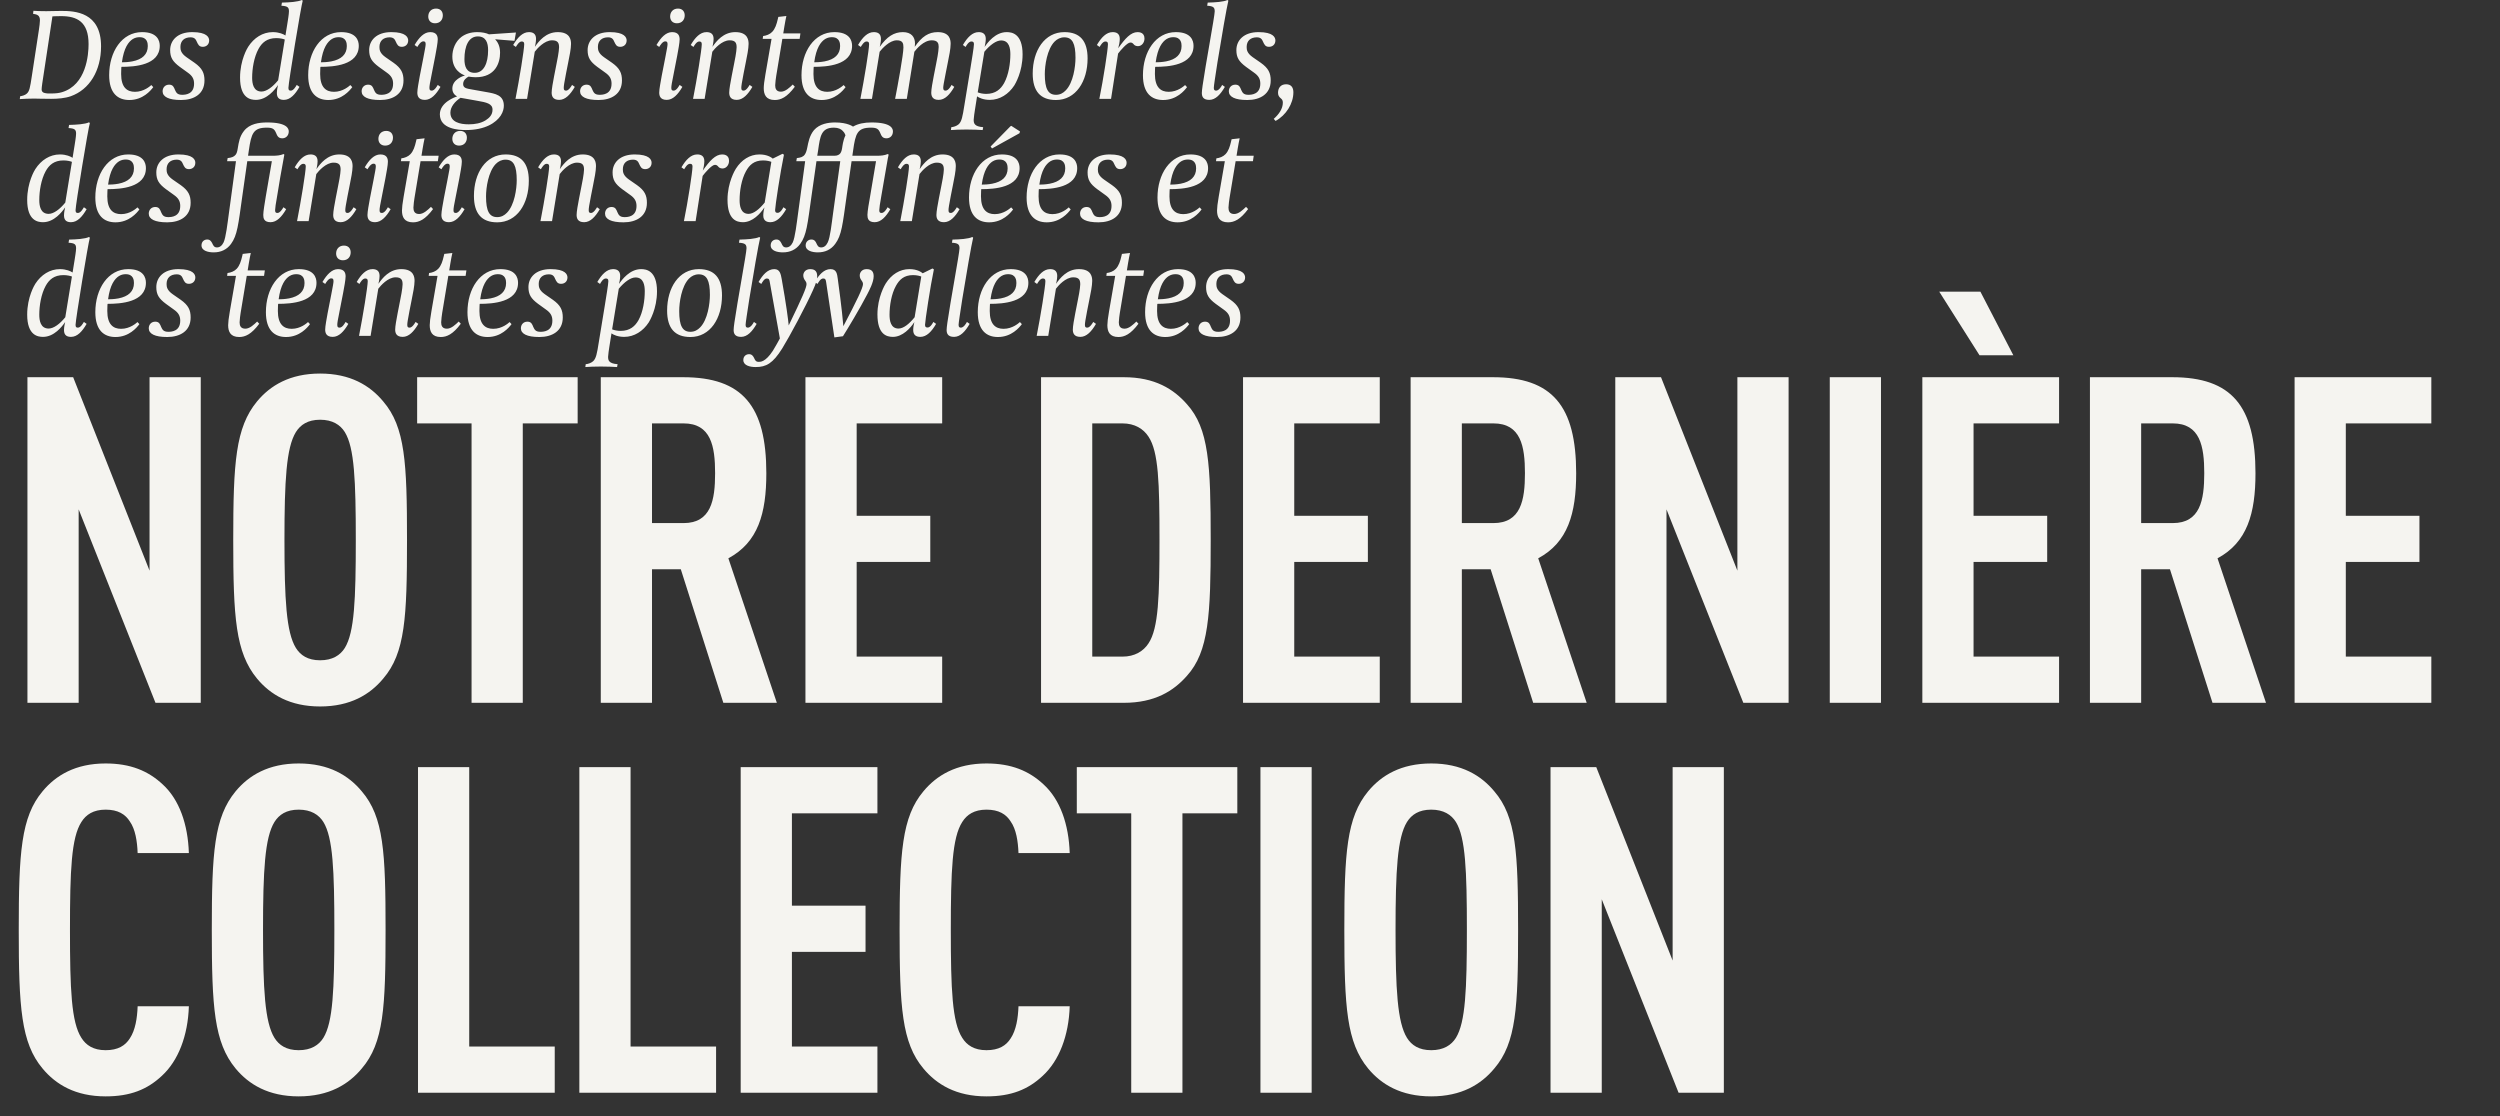
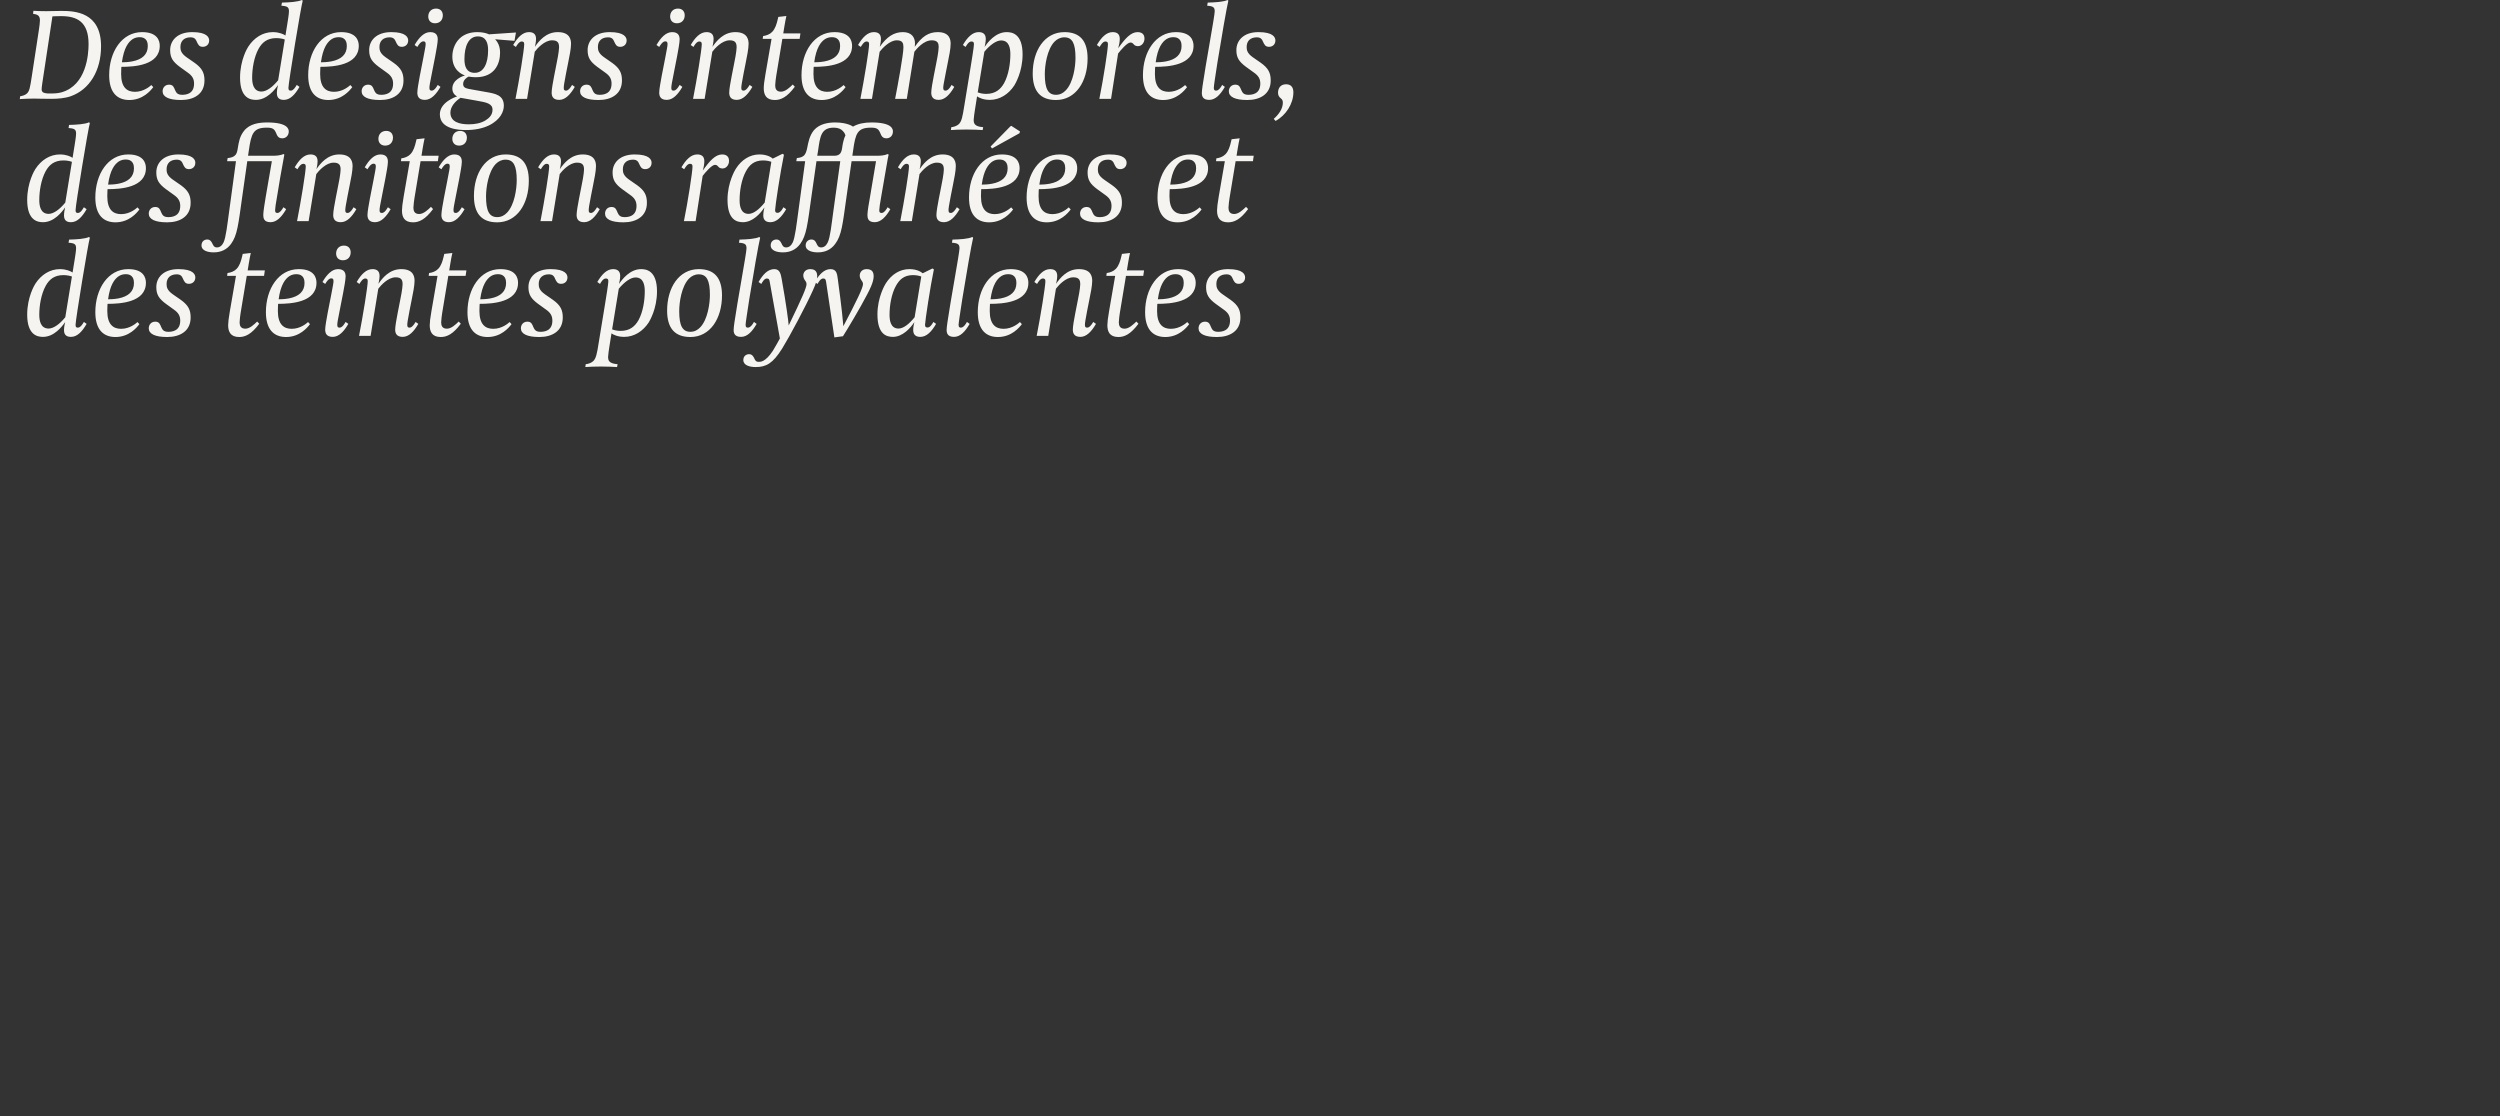
<svg xmlns="http://www.w3.org/2000/svg" width="327" height="146" viewBox="0 0 327 146" fill="none">
  <rect x="0" y="0" width="327" height="146" fill="#333333" stroke="none" />
  <path d="M13.218 6.056C13.218 9.253 11.704 11.72 9.255 12.588C8.472 12.86 7.537 12.928 6.686 12.928C5.461 12.928 4.815 12.894 4.458 12.894C3.76 12.894 3.148 12.928 2.587 12.962L2.638 12.588C2.876 12.553 3.267 12.469 3.522 12.23C3.845 11.924 3.93 11.516 4.169 9.917L5.087 3.912C5.155 3.453 5.223 2.96 5.223 2.67C5.223 2.024 4.9 1.888 4.322 1.803L4.373 1.412C4.917 1.446 5.325 1.463 6.057 1.463C6.278 1.463 6.431 1.463 6.941 1.446C7.554 1.429 7.809 1.429 8.03 1.429C9.765 1.429 13.218 1.565 13.218 6.056ZM11.585 5.766C11.585 2.841 10.071 2.109 7.996 2.109C7.23 2.109 6.941 2.143 6.856 2.143L5.529 10.903C5.478 11.261 5.444 11.55 5.444 11.703C5.444 11.941 5.58 12.111 5.836 12.162C6.091 12.23 6.346 12.23 6.584 12.23C7.367 12.23 7.758 12.162 8.098 12.06C11.296 11.108 11.585 7.144 11.585 5.766ZM20.896 5.987C20.896 8.539 17.596 8.743 15.878 8.743C15.878 8.743 15.844 9.117 15.844 9.679C15.844 11.431 16.61 12.009 17.648 12.009C18.821 12.009 19.638 11.261 19.791 11.125L20.046 11.397C19.706 11.856 18.685 13.081 16.916 13.081C15.419 13.081 14.279 12.213 14.279 9.832C14.279 6.787 15.929 4.201 18.583 4.201C20.59 4.201 20.896 5.324 20.896 5.987ZM19.331 6.021C19.331 5.681 19.28 4.865 18.26 4.865C18.022 4.865 17.715 4.899 17.375 5.103C16.814 5.46 16.202 6.243 15.946 8.148C16.253 8.148 16.763 8.131 17.307 8.029C18.617 7.774 19.331 7.11 19.331 6.021ZM27.359 5.29C27.359 5.834 26.967 6.124 26.525 6.124C26.032 6.124 25.913 5.817 25.743 5.46C25.623 5.188 25.487 4.882 24.926 4.882C24.127 4.882 23.599 5.324 23.599 6.141C23.599 6.515 23.65 6.957 24.399 7.484L25.453 8.216C26.457 8.93 26.746 9.56 26.746 10.529C26.746 12.298 25.368 13.081 23.684 13.081C22.051 13.081 21.269 12.656 21.269 11.941C21.269 11.482 21.575 11.074 22.119 11.074C22.647 11.074 22.749 11.431 22.885 11.754C23.038 12.06 23.14 12.4 23.82 12.4C24.263 12.4 25.385 12.332 25.385 10.938C25.385 10.342 25.164 9.917 24.552 9.492L23.514 8.743C22.579 8.046 22.256 7.518 22.256 6.549C22.256 5.29 23.208 4.201 25.147 4.201C27.086 4.201 27.359 4.899 27.359 5.29ZM39.598 0.085C39.394 0.68 37.727 10.818 37.727 11.482C37.727 11.754 37.795 11.856 38.033 11.856C38.39 11.856 38.696 11.312 38.815 11.108L39.173 11.363C38.594 12.366 37.948 13.064 37.131 13.064C36.672 13.064 36.213 12.911 36.213 12.179C36.213 11.771 36.332 11.261 36.366 11.125C35.958 11.72 34.92 13.064 33.474 13.064C32.811 13.064 31.399 12.894 31.399 10.155C31.399 7.842 32.368 6.26 32.471 6.107C33.219 4.95 34.359 4.201 35.685 4.201C36.502 4.201 37.097 4.474 37.336 4.644L37.608 2.96C37.642 2.738 37.795 1.837 37.795 1.48C37.795 0.952 37.608 0.799 36.808 0.748L36.876 0.34C37.233 0.34 38.067 0.289 38.339 0.255C38.832 0.187 39.207 0.136 39.479 -0L39.598 0.085ZM37.25 5.171C37.097 5.103 36.655 4.984 36.145 4.984C34.903 4.984 34.257 5.596 33.814 6.396C33.219 7.484 32.981 8.981 32.981 10.172C32.981 10.903 33.134 11.975 34.206 11.975C34.852 11.975 35.669 11.38 36.383 10.495L37.25 5.171ZM46.928 5.987C46.928 8.539 43.628 8.743 41.91 8.743C41.91 8.743 41.876 9.117 41.876 9.679C41.876 11.431 42.642 12.009 43.679 12.009C44.853 12.009 45.67 11.261 45.823 11.125L46.078 11.397C45.738 11.856 44.717 13.081 42.948 13.081C41.451 13.081 40.311 12.213 40.311 9.832C40.311 6.787 41.961 4.201 44.615 4.201C46.622 4.201 46.928 5.324 46.928 5.987ZM45.364 6.021C45.364 5.681 45.312 4.865 44.292 4.865C44.054 4.865 43.748 4.899 43.407 5.103C42.846 5.46 42.234 6.243 41.978 8.148C42.285 8.148 42.795 8.131 43.339 8.029C44.649 7.774 45.364 7.11 45.364 6.021ZM53.391 5.29C53.391 5.834 52.999 6.124 52.557 6.124C52.064 6.124 51.945 5.817 51.775 5.46C51.656 5.188 51.519 4.882 50.958 4.882C50.159 4.882 49.631 5.324 49.631 6.141C49.631 6.515 49.682 6.957 50.431 7.484L51.485 8.216C52.489 8.93 52.778 9.56 52.778 10.529C52.778 12.298 51.4 13.081 49.716 13.081C48.083 13.081 47.301 12.656 47.301 11.941C47.301 11.482 47.607 11.074 48.151 11.074C48.679 11.074 48.781 11.431 48.917 11.754C49.07 12.06 49.172 12.4 49.852 12.4C50.295 12.4 51.417 12.332 51.417 10.938C51.417 10.342 51.196 9.917 50.584 9.492L49.546 8.743C48.611 8.046 48.287 7.518 48.287 6.549C48.287 5.29 49.24 4.201 51.179 4.201C53.118 4.201 53.391 4.899 53.391 5.29ZM57.921 2.007C57.921 2.585 57.564 3.045 56.9 3.045C56.322 3.045 56.016 2.653 56.016 2.16C56.016 1.582 56.39 1.122 57.036 1.122C57.632 1.122 57.921 1.514 57.921 2.007ZM57.615 11.363C57.036 12.366 56.373 13.064 55.573 13.064C54.723 13.064 54.587 12.537 54.587 12.111C54.587 11.669 54.774 10.699 54.91 9.934L55.369 7.586C55.59 6.43 55.675 6.004 55.675 5.783C55.675 5.511 55.607 5.409 55.369 5.409C55.029 5.409 54.706 5.936 54.587 6.141L54.23 5.885C54.808 4.899 55.471 4.201 56.271 4.201C57.121 4.201 57.257 4.729 57.257 5.154C57.257 5.596 57.07 6.566 56.934 7.314L56.475 9.662C56.237 10.818 56.169 11.244 56.169 11.482C56.169 11.754 56.237 11.856 56.475 11.856C56.849 11.856 57.189 11.227 57.257 11.108L57.615 11.363ZM67.484 4.252L67.297 5.341L64.763 5.137C65.069 5.46 65.409 5.987 65.409 6.889C65.409 8.233 64.796 10.104 62.211 10.104C61.871 10.104 61.48 10.053 61.292 10.019C61.054 10.138 60.578 10.461 60.578 10.989C60.578 11.516 61.02 11.584 61.718 11.703L63.623 12.043C64.779 12.247 65.902 12.434 65.902 13.829C65.902 14.152 65.817 14.629 65.494 15.122C64.882 16.041 63.487 17.01 60.935 17.01C60.051 17.01 57.533 16.908 57.533 14.952C57.533 13.387 59.54 12.69 59.795 12.604C59.642 12.537 59.166 12.264 59.166 11.584C59.166 10.393 60.578 9.934 60.816 9.866C60.391 9.73 59.166 9.151 59.166 7.399C59.166 6.464 59.54 5.443 60.374 4.814C60.884 4.44 61.565 4.201 62.432 4.201C63.061 4.201 63.606 4.32 63.963 4.491L67.484 4.252ZM63.844 6.566C63.844 5.613 63.572 4.763 62.5 4.763C61.292 4.763 60.748 6.038 60.748 7.74C60.748 8.692 61.02 9.526 62.092 9.526C63.283 9.526 63.844 8.267 63.844 6.566ZM64.422 14.34C64.422 13.557 63.623 13.387 62.432 13.183L60.238 12.792C59.506 13.268 58.911 13.982 58.911 14.731C58.911 15.973 60.153 16.262 61.309 16.262C62.109 16.262 62.891 16.126 63.521 15.735C63.997 15.428 64.422 15.037 64.422 14.34ZM75.184 11.363C74.606 12.366 73.942 13.064 73.143 13.064C72.292 13.064 72.156 12.537 72.156 12.111C72.156 11.669 72.326 10.75 72.479 9.951L72.802 8.301C72.853 8.097 73.126 6.685 73.126 6.192C73.126 5.647 72.99 5.273 72.207 5.273C71.204 5.273 70.251 6.362 69.945 6.77L68.941 12.928H67.427C67.938 10.342 68.567 6.464 68.567 5.783C68.567 5.511 68.465 5.426 68.227 5.426C67.886 5.426 67.563 5.987 67.478 6.141L67.121 5.885C67.699 4.899 68.363 4.201 69.179 4.201C69.638 4.201 70.115 4.354 70.115 5.086C70.115 5.545 69.962 6.124 69.962 6.124C70.472 5.392 71.391 4.201 72.956 4.201C74.657 4.201 74.691 5.341 74.691 5.749C74.691 6.345 74.487 7.382 74.316 8.199L74.027 9.662C73.806 10.818 73.738 11.244 73.738 11.482C73.738 11.754 73.806 11.856 74.044 11.856C74.401 11.856 74.759 11.227 74.827 11.108L75.184 11.363ZM81.964 5.29C81.964 5.834 81.573 6.124 81.131 6.124C80.637 6.124 80.518 5.817 80.348 5.46C80.229 5.188 80.093 4.882 79.532 4.882C78.732 4.882 78.205 5.324 78.205 6.141C78.205 6.515 78.256 6.957 79.004 7.484L80.059 8.216C81.063 8.93 81.352 9.56 81.352 10.529C81.352 12.298 79.974 13.081 78.29 13.081C76.657 13.081 75.874 12.656 75.874 11.941C75.874 11.482 76.181 11.074 76.725 11.074C77.252 11.074 77.354 11.431 77.49 11.754C77.644 12.06 77.746 12.4 78.426 12.4C78.868 12.4 79.991 12.332 79.991 10.938C79.991 10.342 79.77 9.917 79.157 9.492L78.12 8.743C77.184 8.046 76.861 7.518 76.861 6.549C76.861 5.29 77.814 4.201 79.753 4.201C81.692 4.201 81.964 4.899 81.964 5.29ZM89.56 2.007C89.56 2.585 89.202 3.045 88.539 3.045C87.961 3.045 87.654 2.653 87.654 2.16C87.654 1.582 88.029 1.122 88.675 1.122C89.27 1.122 89.56 1.514 89.56 2.007ZM89.253 11.363C88.675 12.366 88.012 13.064 87.212 13.064C86.362 13.064 86.226 12.537 86.226 12.111C86.226 11.669 86.413 10.699 86.549 9.934L87.008 7.586C87.229 6.43 87.314 6.004 87.314 5.783C87.314 5.511 87.246 5.409 87.008 5.409C86.668 5.409 86.345 5.936 86.226 6.141L85.868 5.885C86.447 4.899 87.11 4.201 87.91 4.201C88.76 4.201 88.896 4.729 88.896 5.154C88.896 5.596 88.709 6.566 88.573 7.314L88.114 9.662C87.876 10.818 87.808 11.244 87.808 11.482C87.808 11.754 87.876 11.856 88.114 11.856C88.488 11.856 88.828 11.227 88.896 11.108L89.253 11.363ZM98.409 11.363C97.83 12.366 97.167 13.064 96.367 13.064C95.517 13.064 95.381 12.537 95.381 12.111C95.381 11.669 95.551 10.75 95.704 9.951L96.027 8.301C96.078 8.097 96.35 6.685 96.35 6.192C96.35 5.647 96.214 5.273 95.432 5.273C94.428 5.273 93.475 6.362 93.169 6.77L92.166 12.928H90.652C91.162 10.342 91.791 6.464 91.791 5.783C91.791 5.511 91.689 5.426 91.451 5.426C91.111 5.426 90.788 5.987 90.703 6.141L90.346 5.885C90.924 4.899 91.587 4.201 92.404 4.201C92.863 4.201 93.339 4.354 93.339 5.086C93.339 5.545 93.186 6.124 93.186 6.124C93.697 5.392 94.615 4.201 96.18 4.201C97.881 4.201 97.915 5.341 97.915 5.749C97.915 6.345 97.711 7.382 97.541 8.199L97.252 9.662C97.031 10.818 96.963 11.244 96.963 11.482C96.963 11.754 97.031 11.856 97.269 11.856C97.626 11.856 97.983 11.227 98.051 11.108L98.409 11.363ZM104.695 4.371L104.593 5.086H102.331L101.532 9.917C101.498 10.121 101.395 10.852 101.395 11.159C101.395 11.584 101.532 11.992 102.144 11.992C102.722 11.992 103.267 11.465 103.692 11.057L103.964 11.346C102.943 12.724 102.127 13.081 101.344 13.081C100.188 13.081 99.898 12.366 99.898 11.533C99.898 11.21 99.967 10.563 100.12 9.713L100.919 5.086H99.762L99.814 4.712C100.239 4.661 100.698 4.491 101.004 4.167C101.395 3.759 101.583 3.164 101.736 2.5L101.804 2.211L102.858 2.092C102.705 2.721 102.45 4.371 102.45 4.371H104.695ZM111.452 5.987C111.452 8.539 108.152 8.743 106.434 8.743C106.434 8.743 106.4 9.117 106.4 9.679C106.4 11.431 107.165 12.009 108.203 12.009C109.377 12.009 110.193 11.261 110.346 11.125L110.601 11.397C110.261 11.856 109.241 13.081 107.472 13.081C105.975 13.081 104.835 12.213 104.835 9.832C104.835 6.787 106.485 4.201 109.139 4.201C111.146 4.201 111.452 5.324 111.452 5.987ZM109.887 6.021C109.887 5.681 109.836 4.865 108.815 4.865C108.577 4.865 108.271 4.899 107.931 5.103C107.369 5.46 106.757 6.243 106.502 8.148C106.808 8.148 107.318 8.131 107.863 8.029C109.173 7.774 109.887 7.11 109.887 6.021ZM124.82 11.363C124.242 12.366 123.596 13.064 122.779 13.064C121.946 13.064 121.809 12.537 121.809 12.111C121.809 11.669 121.98 10.75 122.133 9.951L122.456 8.301C122.507 8.097 122.779 6.685 122.779 6.141C122.779 5.698 122.677 5.273 121.878 5.273C120.806 5.273 119.887 6.396 119.598 6.77L118.611 12.928H117.081C117.421 11.193 118.169 7.144 118.169 6.192C118.169 5.664 118.067 5.273 117.302 5.273C116.332 5.273 115.345 6.396 115.056 6.77L114.053 12.928H112.539C113.049 10.342 113.678 6.464 113.678 5.783C113.678 5.511 113.576 5.426 113.338 5.426C112.998 5.426 112.692 5.97 112.59 6.141L112.233 5.885C112.811 4.899 113.474 4.201 114.291 4.201C114.75 4.201 115.226 4.354 115.226 5.086C115.226 5.545 115.073 6.124 115.073 6.124C116.009 4.797 116.927 4.201 118.101 4.201C119.19 4.201 119.683 4.831 119.683 5.698C119.683 5.851 119.666 5.953 119.649 6.124C120.585 4.78 121.452 4.201 122.66 4.201C124.31 4.201 124.344 5.324 124.344 5.732C124.344 6.362 124.14 7.382 123.97 8.199L123.681 9.662C123.459 10.801 123.374 11.244 123.374 11.482C123.374 11.754 123.459 11.856 123.681 11.856C124.055 11.856 124.395 11.244 124.463 11.108L124.82 11.363ZM133.754 7.11C133.754 9.424 132.767 11.006 132.682 11.159C131.934 12.315 130.777 13.064 129.467 13.064C128.634 13.064 128.055 12.792 127.8 12.604L127.528 14.323C127.477 14.629 127.358 15.445 127.358 15.666C127.358 16.109 127.426 16.551 128.6 16.636L128.532 17.01C128.055 16.976 127.188 16.942 126.405 16.942C125.521 16.942 124.874 16.976 124.381 17.01L124.432 16.636C124.687 16.619 125.112 16.5 125.385 16.262C125.793 15.905 125.912 15.207 126.133 13.812L126.916 9.032C127.086 7.978 127.392 6.141 127.392 5.783C127.392 5.511 127.29 5.426 127.052 5.426C126.694 5.426 126.388 5.97 126.303 6.141L125.946 5.885C126.524 4.899 127.188 4.201 128.004 4.201C128.446 4.201 128.94 4.354 128.94 5.086C128.94 5.46 128.838 5.936 128.787 6.141C129.178 5.562 130.199 4.201 131.678 4.201C132.325 4.201 133.754 4.371 133.754 7.11ZM132.155 7.093C132.155 6.362 132.019 5.29 130.947 5.29C130.301 5.29 129.484 5.885 128.753 6.77L127.885 12.077C128.157 12.196 128.6 12.281 128.991 12.281C130.233 12.281 130.896 11.652 131.338 10.87C131.934 9.781 132.155 8.284 132.155 7.093ZM142.256 7.637C142.256 10.665 140.708 13.081 138.122 13.081C136.081 13.081 135.078 11.924 135.078 9.628C135.078 6.617 136.626 4.201 139.228 4.201C141.269 4.201 142.256 5.358 142.256 7.637ZM140.674 7.569C140.674 5.681 140.266 4.882 139.211 4.882C138.701 4.882 138.276 5.103 137.935 5.443C136.949 6.464 136.66 8.573 136.66 9.696C136.66 11.601 137.085 12.4 138.122 12.4C138.65 12.4 139.058 12.179 139.398 11.822C140.385 10.818 140.674 8.709 140.674 7.569ZM149.698 5.035C149.698 5.613 149.307 6.038 148.847 6.038C148.694 6.038 148.456 5.987 148.337 5.851C148.15 5.63 148.065 5.562 147.844 5.562C147.435 5.562 146.534 6.617 146.245 7.008L145.326 12.928H143.795C144.323 10.342 144.918 6.464 144.918 5.783C144.918 5.511 144.816 5.426 144.578 5.426C144.22 5.426 143.914 6.004 143.829 6.141L143.472 5.885C144.05 4.899 144.714 4.201 145.53 4.201C145.99 4.201 146.466 4.354 146.466 5.086C146.466 5.46 146.364 5.987 146.262 6.311C147.163 5.035 147.912 4.201 148.796 4.201C149 4.201 149.698 4.235 149.698 5.035ZM156.114 5.987C156.114 8.539 152.814 8.743 151.096 8.743C151.096 8.743 151.062 9.117 151.062 9.679C151.062 11.431 151.828 12.009 152.865 12.009C154.039 12.009 154.856 11.261 155.009 11.125L155.264 11.397C154.924 11.856 153.903 13.081 152.134 13.081C150.637 13.081 149.497 12.213 149.497 9.832C149.497 6.787 151.147 4.201 153.801 4.201C155.808 4.201 156.114 5.324 156.114 5.987ZM154.549 6.021C154.549 5.681 154.498 4.865 153.478 4.865C153.24 4.865 152.933 4.899 152.593 5.103C152.032 5.46 151.419 6.243 151.164 8.148C151.471 8.148 151.981 8.131 152.525 8.029C153.835 7.774 154.549 7.11 154.549 6.021ZM160.671 0.085C160.467 0.884 159.753 5.001 159.242 8.165C158.97 9.934 158.766 11.244 158.766 11.482C158.766 11.754 158.851 11.856 159.072 11.856C159.43 11.856 159.787 11.278 159.855 11.108L160.212 11.363C159.634 12.366 158.987 13.064 158.171 13.064C157.337 13.064 157.201 12.588 157.201 12.162C157.201 11.992 157.235 11.635 157.303 11.176C157.677 8.522 158.885 2.092 158.885 1.48C158.885 0.969 158.698 0.799 157.899 0.748L157.967 0.34C158.307 0.34 159.14 0.289 159.43 0.255C159.923 0.187 160.28 0.136 160.552 -0L160.671 0.085ZM166.821 5.29C166.821 5.834 166.43 6.124 165.988 6.124C165.494 6.124 165.375 5.817 165.205 5.46C165.086 5.188 164.95 4.882 164.389 4.882C163.589 4.882 163.062 5.324 163.062 6.141C163.062 6.515 163.113 6.957 163.861 7.484L164.916 8.216C165.92 8.93 166.209 9.56 166.209 10.529C166.209 12.298 164.831 13.081 163.147 13.081C161.514 13.081 160.731 12.656 160.731 11.941C160.731 11.482 161.038 11.074 161.582 11.074C162.109 11.074 162.211 11.431 162.347 11.754C162.5 12.06 162.603 12.4 163.283 12.4C163.725 12.4 164.848 12.332 164.848 10.938C164.848 10.342 164.627 9.917 164.014 9.492L162.977 8.743C162.041 8.046 161.718 7.518 161.718 6.549C161.718 5.29 162.671 4.201 164.61 4.201C166.549 4.201 166.821 4.899 166.821 5.29ZM169.174 12.077C169.174 13.557 168.204 15.088 166.844 15.819L166.605 15.547C167.303 14.935 167.796 14.204 167.796 13.421C167.796 13.115 167.677 12.979 167.524 12.86C167.286 12.656 167.167 12.469 167.167 12.128C167.167 11.516 167.507 11.023 168.221 11.023C168.936 11.023 169.174 11.499 169.174 12.077ZM11.755 16.085C11.551 16.68 9.884 26.818 9.884 27.482C9.884 27.754 9.952 27.856 10.19 27.856C10.547 27.856 10.854 27.312 10.973 27.108L11.33 27.363C10.752 28.366 10.105 29.064 9.289 29.064C8.829 29.064 8.37 28.911 8.37 28.179C8.37 27.771 8.489 27.261 8.523 27.125C8.115 27.72 7.077 29.064 5.631 29.064C4.968 29.064 3.556 28.894 3.556 26.155C3.556 23.842 4.526 22.26 4.628 22.107C5.376 20.95 6.516 20.201 7.843 20.201C8.659 20.201 9.255 20.474 9.493 20.644L9.765 18.96C9.799 18.738 9.952 17.837 9.952 17.48C9.952 16.952 9.765 16.799 8.966 16.748L9.034 16.34C9.391 16.34 10.224 16.289 10.496 16.255C10.99 16.187 11.364 16.136 11.636 16L11.755 16.085ZM9.408 21.171C9.255 21.103 8.812 20.984 8.302 20.984C7.06 20.984 6.414 21.596 5.972 22.396C5.376 23.484 5.138 24.981 5.138 26.172C5.138 26.904 5.291 27.975 6.363 27.975C7.009 27.975 7.826 27.38 8.54 26.495L9.408 21.171ZM19.086 21.988C19.086 24.539 15.786 24.743 14.068 24.743C14.068 24.743 14.034 25.117 14.034 25.679C14.034 27.431 14.799 28.009 15.837 28.009C17.011 28.009 17.827 27.261 17.98 27.125L18.235 27.397C17.895 27.856 16.874 29.081 15.105 29.081C13.608 29.081 12.469 28.213 12.469 25.832C12.469 22.787 14.119 20.201 16.772 20.201C18.78 20.201 19.086 21.324 19.086 21.988ZM17.521 22.021C17.521 21.681 17.47 20.865 16.449 20.865C16.211 20.865 15.905 20.899 15.565 21.103C15.003 21.46 14.391 22.243 14.136 24.148C14.442 24.148 14.952 24.131 15.497 24.029C16.806 23.774 17.521 23.11 17.521 22.021ZM25.548 21.29C25.548 21.834 25.157 22.123 24.714 22.123C24.221 22.123 24.102 21.817 23.932 21.46C23.813 21.188 23.677 20.882 23.115 20.882C22.316 20.882 21.789 21.324 21.789 22.141C21.789 22.515 21.84 22.957 22.588 23.484L23.643 24.216C24.646 24.93 24.936 25.56 24.936 26.529C24.936 28.298 23.558 29.081 21.874 29.081C20.241 29.081 19.458 28.656 19.458 27.941C19.458 27.482 19.764 27.074 20.309 27.074C20.836 27.074 20.938 27.431 21.074 27.754C21.227 28.06 21.329 28.4 22.01 28.4C22.452 28.4 23.575 28.332 23.575 26.938C23.575 26.342 23.354 25.917 22.741 25.492L21.703 24.743C20.768 24.046 20.445 23.518 20.445 22.549C20.445 21.29 21.397 20.201 23.337 20.201C25.276 20.201 25.548 20.899 25.548 21.29ZM37.77 17.191C37.77 17.735 37.396 18.092 36.92 18.092C36.375 18.092 36.256 17.735 36.103 17.378C35.882 16.867 35.661 16.697 34.895 16.697C33.126 16.697 32.871 17.446 32.548 19.674L32.446 20.372H35.712C36.154 20.372 36.648 20.337 37.09 20.15L37.192 20.218C37.192 20.252 37.107 20.627 36.664 23.144C36.664 23.195 36.273 25.475 36.273 25.509C36.069 26.648 35.984 27.244 35.984 27.482C35.984 27.754 36.052 27.856 36.29 27.856C36.614 27.856 36.937 27.363 37.073 27.108L37.43 27.363C36.852 28.366 36.188 29.064 35.389 29.064C34.521 29.064 34.436 28.537 34.436 28.111C34.436 27.652 34.64 26.478 34.759 25.73L35.559 21.086H32.344L31.698 25.628C31.17 29.387 31.051 30.765 30.218 31.905C29.656 32.67 28.874 33.01 27.955 33.01C27.258 33.01 26.356 32.823 26.356 32.092C26.356 31.598 26.713 31.326 27.105 31.326C27.479 31.326 27.632 31.581 27.751 31.802C27.887 32.092 27.989 32.364 28.38 32.364C28.721 32.364 29.027 32.16 29.248 31.7C29.554 31.02 29.741 29.336 29.945 27.856L30.864 21.086H29.707L29.775 20.678C30.286 20.627 30.592 20.508 30.796 20.269C30.949 20.099 31.034 19.844 31.102 19.385C31.238 18.585 31.34 17.854 31.902 17.14C32.633 16.187 33.875 16.017 34.947 16.017C37.583 16.017 37.77 16.85 37.77 17.191ZM46.61 27.363C46.032 28.366 45.369 29.064 44.569 29.064C43.718 29.064 43.583 28.537 43.583 28.111C43.583 27.669 43.753 26.75 43.906 25.951L44.229 24.301C44.28 24.097 44.552 22.685 44.552 22.192C44.552 21.647 44.416 21.273 43.633 21.273C42.63 21.273 41.677 22.362 41.371 22.77L40.367 28.928H38.853C39.364 26.342 39.993 22.464 39.993 21.783C39.993 21.511 39.891 21.426 39.653 21.426C39.313 21.426 38.99 21.988 38.905 22.141L38.547 21.885C39.126 20.899 39.789 20.201 40.606 20.201C41.065 20.201 41.541 20.355 41.541 21.086C41.541 21.545 41.388 22.123 41.388 22.123C41.898 21.392 42.817 20.201 44.382 20.201C46.083 20.201 46.117 21.341 46.117 21.749C46.117 22.345 45.913 23.382 45.743 24.199L45.454 25.662C45.233 26.818 45.164 27.244 45.164 27.482C45.164 27.754 45.233 27.856 45.471 27.856C45.828 27.856 46.185 27.227 46.253 27.108L46.61 27.363ZM51.4 18.007C51.4 18.585 51.043 19.045 50.38 19.045C49.801 19.045 49.495 18.653 49.495 18.16C49.495 17.582 49.869 17.122 50.516 17.122C51.111 17.122 51.4 17.514 51.4 18.007ZM51.094 27.363C50.516 28.366 49.852 29.064 49.053 29.064C48.202 29.064 48.066 28.537 48.066 28.111C48.066 27.669 48.253 26.699 48.389 25.934L48.849 23.586C49.07 22.43 49.155 22.005 49.155 21.783C49.155 21.511 49.087 21.409 48.849 21.409C48.509 21.409 48.185 21.936 48.066 22.141L47.709 21.885C48.287 20.899 48.951 20.201 49.75 20.201C50.601 20.201 50.737 20.729 50.737 21.154C50.737 21.596 50.55 22.566 50.414 23.314L49.955 25.662C49.716 26.818 49.648 27.244 49.648 27.482C49.648 27.754 49.716 27.856 49.955 27.856C50.329 27.856 50.669 27.227 50.737 27.108L51.094 27.363ZM57.374 20.372L57.272 21.086H55.01L54.211 25.917C54.176 26.121 54.075 26.852 54.075 27.159C54.075 27.584 54.211 27.992 54.823 27.992C55.401 27.992 55.946 27.465 56.371 27.057L56.643 27.346C55.622 28.724 54.806 29.081 54.023 29.081C52.867 29.081 52.578 28.366 52.578 27.533C52.578 27.21 52.646 26.563 52.799 25.713L53.598 21.086H52.441L52.492 20.712C52.918 20.661 53.377 20.491 53.683 20.167C54.075 19.759 54.262 19.164 54.415 18.5L54.483 18.211L55.537 18.092C55.384 18.721 55.129 20.372 55.129 20.372H57.374ZM61.069 18.007C61.069 18.585 60.712 19.045 60.048 19.045C59.47 19.045 59.164 18.653 59.164 18.16C59.164 17.582 59.538 17.122 60.184 17.122C60.78 17.122 61.069 17.514 61.069 18.007ZM60.763 27.363C60.184 28.366 59.521 29.064 58.722 29.064C57.871 29.064 57.735 28.537 57.735 28.111C57.735 27.669 57.922 26.699 58.058 25.934L58.517 23.586C58.739 22.43 58.824 22.005 58.824 21.783C58.824 21.511 58.756 21.409 58.517 21.409C58.177 21.409 57.854 21.936 57.735 22.141L57.378 21.885C57.956 20.899 58.62 20.201 59.419 20.201C60.27 20.201 60.406 20.729 60.406 21.154C60.406 21.596 60.219 22.566 60.083 23.314L59.623 25.662C59.385 26.818 59.317 27.244 59.317 27.482C59.317 27.754 59.385 27.856 59.623 27.856C59.997 27.856 60.338 27.227 60.406 27.108L60.763 27.363ZM69.169 23.637C69.169 26.665 67.622 29.081 65.036 29.081C62.995 29.081 61.991 27.924 61.991 25.628C61.991 22.617 63.539 20.201 66.142 20.201C68.183 20.201 69.169 21.358 69.169 23.637ZM67.588 23.569C67.588 21.681 67.179 20.882 66.125 20.882C65.614 20.882 65.189 21.103 64.849 21.443C63.862 22.464 63.573 24.573 63.573 25.696C63.573 27.601 63.998 28.4 65.036 28.4C65.563 28.4 65.972 28.179 66.312 27.822C67.298 26.818 67.588 24.709 67.588 23.569ZM78.448 27.363C77.87 28.366 77.207 29.064 76.407 29.064C75.557 29.064 75.421 28.537 75.421 28.111C75.421 27.669 75.591 26.75 75.744 25.951L76.067 24.301C76.118 24.097 76.39 22.685 76.39 22.192C76.39 21.647 76.254 21.273 75.472 21.273C74.468 21.273 73.515 22.362 73.209 22.77L72.206 28.928H70.692C71.202 26.342 71.831 22.464 71.831 21.783C71.831 21.511 71.729 21.426 71.491 21.426C71.151 21.426 70.828 21.988 70.743 22.141L70.385 21.885C70.964 20.899 71.627 20.201 72.444 20.201C72.903 20.201 73.379 20.355 73.379 21.086C73.379 21.545 73.226 22.123 73.226 22.123C73.737 21.392 74.655 20.201 76.22 20.201C77.921 20.201 77.955 21.341 77.955 21.749C77.955 22.345 77.751 23.382 77.581 24.199L77.292 25.662C77.071 26.818 77.003 27.244 77.003 27.482C77.003 27.754 77.071 27.856 77.309 27.856C77.666 27.856 78.023 27.227 78.091 27.108L78.448 27.363ZM85.229 21.29C85.229 21.834 84.838 22.123 84.395 22.123C83.902 22.123 83.783 21.817 83.613 21.46C83.494 21.188 83.358 20.882 82.796 20.882C81.997 20.882 81.469 21.324 81.469 22.141C81.469 22.515 81.52 22.957 82.269 23.484L83.324 24.216C84.327 24.93 84.616 25.56 84.616 26.529C84.616 28.298 83.239 29.081 81.555 29.081C79.921 29.081 79.139 28.656 79.139 27.941C79.139 27.482 79.445 27.074 79.99 27.074C80.517 27.074 80.619 27.431 80.755 27.754C80.908 28.06 81.01 28.4 81.691 28.4C82.133 28.4 83.255 28.332 83.255 26.938C83.255 26.342 83.034 25.917 82.422 25.492L81.384 24.743C80.449 24.046 80.126 23.518 80.126 22.549C80.126 21.29 81.078 20.201 83.017 20.201C84.957 20.201 85.229 20.899 85.229 21.29ZM95.359 21.035C95.359 21.613 94.968 22.038 94.508 22.038C94.355 22.038 94.117 21.988 93.998 21.851C93.811 21.63 93.726 21.562 93.505 21.562C93.096 21.562 92.195 22.617 91.906 23.008L90.987 28.928H89.456C89.983 26.342 90.579 22.464 90.579 21.783C90.579 21.511 90.477 21.426 90.239 21.426C89.881 21.426 89.575 22.005 89.49 22.141L89.133 21.885C89.711 20.899 90.375 20.201 91.191 20.201C91.65 20.201 92.127 20.355 92.127 21.086C92.127 21.46 92.025 21.988 91.923 22.311C92.824 21.035 93.573 20.201 94.457 20.201C94.661 20.201 95.359 20.235 95.359 21.035ZM102.83 27.363C102.252 28.366 101.588 29.064 100.772 29.064C100.329 29.064 99.836 28.911 99.836 28.179C99.836 27.788 99.938 27.312 99.989 27.125C99.479 27.924 98.441 29.064 97.182 29.064C96.366 29.064 95.158 28.758 95.158 26.121C95.158 23.876 96.145 22.226 96.247 22.073C96.978 20.916 98.067 20.201 99.343 20.201C100.397 20.201 100.942 20.627 101.078 20.746L102.354 20.116L102.541 20.235C102.081 22.396 101.384 27.04 101.384 27.482C101.384 27.754 101.486 27.839 101.724 27.839C102.098 27.839 102.422 27.21 102.473 27.108L102.83 27.363ZM100.891 21.171C100.738 21.103 100.312 20.984 99.819 20.984C98.611 20.984 98.016 21.596 97.574 22.396C96.978 23.467 96.74 24.981 96.74 26.172C96.74 26.904 96.876 27.975 97.914 27.975C98.56 27.975 99.309 27.38 100.023 26.495L100.891 21.171ZM116.795 17.191C116.795 17.735 116.438 18.092 115.945 18.092C115.4 18.092 115.281 17.735 115.128 17.378C114.907 16.867 114.686 16.697 113.921 16.697C112.151 16.697 111.896 17.446 111.59 19.674L111.488 20.372H114.737C115.179 20.372 115.673 20.337 116.115 20.15L116.234 20.218C116.217 20.252 116.132 20.627 115.707 23.144C115.69 23.195 115.298 25.475 115.298 25.509C115.094 26.648 115.009 27.244 115.009 27.482C115.009 27.754 115.077 27.856 115.315 27.856C115.673 27.856 115.996 27.295 116.098 27.108L116.455 27.363C115.877 28.366 115.213 29.064 114.414 29.064C113.546 29.064 113.461 28.537 113.461 28.111C113.461 27.652 113.665 26.478 113.802 25.73L114.584 21.086H111.386L110.74 25.628C110.212 29.387 110.093 30.765 109.243 31.905C108.681 32.67 107.899 33.01 106.98 33.01C106.283 33.01 105.381 32.823 105.381 32.092C105.381 31.598 105.756 31.326 106.13 31.326C106.521 31.326 106.674 31.581 106.776 31.802C106.912 32.092 107.014 32.364 107.406 32.364C107.763 32.364 108.052 32.16 108.273 31.7C108.596 31.02 108.766 29.336 108.971 27.856L109.906 21.086H106.793L106.147 25.628C105.619 29.387 105.5 30.765 104.667 31.905C104.106 32.67 103.323 33.01 102.405 33.01C101.707 33.01 100.806 32.823 100.806 32.092C100.806 31.598 101.163 31.326 101.554 31.326C101.928 31.326 102.081 31.581 102.2 31.802C102.336 32.092 102.439 32.364 102.83 32.364C103.17 32.364 103.476 32.16 103.697 31.7C104.003 31.02 104.191 29.336 104.395 27.856L105.313 21.086H104.157L104.225 20.678C104.497 20.644 104.684 20.61 104.854 20.542C105.041 20.456 105.177 20.355 105.262 20.218C105.415 20.014 105.517 19.691 105.602 19.249C105.722 18.653 105.875 17.735 106.47 17.02C107.201 16.187 108.358 16.017 109.226 16.017C110.893 16.017 111.573 16.561 111.573 16.561C112.237 16.17 113.07 16.017 113.989 16.017C116.625 16.017 116.795 16.85 116.795 17.191ZM110.587 17.701C110.57 17.684 110.518 17.395 110.229 17.122C110.025 16.901 109.668 16.697 109.073 16.697C107.423 16.697 107.269 17.803 107.014 19.64L106.895 20.372H109.158C109.532 20.372 109.77 20.235 109.906 20.065C110.008 19.929 110.093 19.725 110.144 19.402C110.195 19.096 110.263 18.381 110.587 17.701ZM125.512 27.363C124.933 28.366 124.27 29.064 123.47 29.064C122.62 29.064 122.484 28.537 122.484 28.111C122.484 27.669 122.654 26.75 122.807 25.951L123.13 24.301C123.181 24.097 123.453 22.685 123.453 22.192C123.453 21.647 123.317 21.273 122.535 21.273C121.531 21.273 120.579 22.362 120.272 22.77L119.269 28.928H117.755C118.265 26.342 118.895 22.464 118.895 21.783C118.895 21.511 118.792 21.426 118.554 21.426C118.214 21.426 117.891 21.988 117.806 22.141L117.449 21.885C118.027 20.899 118.69 20.201 119.507 20.201C119.966 20.201 120.443 20.355 120.443 21.086C120.443 21.545 120.289 22.123 120.289 22.123C120.8 21.392 121.718 20.201 123.283 20.201C124.984 20.201 125.018 21.341 125.018 21.749C125.018 22.345 124.814 23.382 124.644 24.199L124.355 25.662C124.134 26.818 124.066 27.244 124.066 27.482C124.066 27.754 124.134 27.856 124.372 27.856C124.729 27.856 125.086 27.227 125.154 27.108L125.512 27.363ZM133.364 21.988C133.364 24.539 130.064 24.743 128.345 24.743C128.345 24.743 128.311 25.117 128.311 25.679C128.311 27.431 129.077 28.009 130.115 28.009C131.288 28.009 132.105 27.261 132.258 27.125L132.513 27.397C132.173 27.856 131.152 29.081 129.383 29.081C127.886 29.081 126.746 28.213 126.746 25.832C126.746 22.787 128.396 20.201 131.05 20.201C133.057 20.201 133.364 21.324 133.364 21.988ZM131.799 22.021C131.799 21.681 131.748 20.865 130.727 20.865C130.489 20.865 130.183 20.899 129.842 21.103C129.281 21.46 128.669 22.243 128.414 24.148C128.72 24.148 129.23 24.131 129.774 24.029C131.084 23.774 131.799 23.11 131.799 22.021ZM133.415 17.191L133.347 17.429L129.757 19.419L129.57 19.164L132.156 16.527L132.275 16.459L133.415 17.191ZM140.897 21.988C140.897 24.539 137.597 24.743 135.879 24.743C135.879 24.743 135.845 25.117 135.845 25.679C135.845 27.431 136.611 28.009 137.648 28.009C138.822 28.009 139.639 27.261 139.792 27.125L140.047 27.397C139.707 27.856 138.686 29.081 136.917 29.081C135.42 29.081 134.28 28.213 134.28 25.832C134.28 22.787 135.93 20.201 138.584 20.201C140.591 20.201 140.897 21.324 140.897 21.988ZM139.332 22.021C139.332 21.681 139.281 20.865 138.261 20.865C138.023 20.865 137.716 20.899 137.376 21.103C136.815 21.46 136.202 22.243 135.947 24.148C136.253 24.148 136.764 24.131 137.308 24.029C138.618 23.774 139.332 23.11 139.332 22.021ZM147.359 21.29C147.359 21.834 146.968 22.123 146.526 22.123C146.033 22.123 145.914 21.817 145.743 21.46C145.624 21.188 145.488 20.882 144.927 20.882C144.127 20.882 143.6 21.324 143.6 22.141C143.6 22.515 143.651 22.957 144.4 23.484L145.454 24.216C146.458 24.93 146.747 25.56 146.747 26.529C146.747 28.298 145.369 29.081 143.685 29.081C142.052 29.081 141.27 28.656 141.27 27.941C141.27 27.482 141.576 27.074 142.12 27.074C142.648 27.074 142.75 27.431 142.886 27.754C143.039 28.06 143.141 28.4 143.821 28.4C144.264 28.4 145.386 28.332 145.386 26.938C145.386 26.342 145.165 25.917 144.553 25.492L143.515 24.743C142.579 24.046 142.256 23.518 142.256 22.549C142.256 21.29 143.209 20.201 145.148 20.201C147.087 20.201 147.359 20.899 147.359 21.29ZM158.017 21.988C158.017 24.539 154.717 24.743 152.999 24.743C152.999 24.743 152.965 25.117 152.965 25.679C152.965 27.431 153.73 28.009 154.768 28.009C155.941 28.009 156.758 27.261 156.911 27.125L157.166 27.397C156.826 27.856 155.805 29.081 154.036 29.081C152.539 29.081 151.4 28.213 151.4 25.832C151.4 22.787 153.05 20.201 155.703 20.201C157.711 20.201 158.017 21.324 158.017 21.988ZM156.452 22.021C156.452 21.681 156.401 20.865 155.38 20.865C155.142 20.865 154.836 20.899 154.496 21.103C153.934 21.46 153.322 22.243 153.067 24.148C153.373 24.148 153.883 24.131 154.428 24.029C155.737 23.774 156.452 23.11 156.452 22.021ZM163.986 20.372L163.884 21.086H161.621L160.822 25.917C160.788 26.121 160.686 26.852 160.686 27.159C160.686 27.584 160.822 27.992 161.434 27.992C162.012 27.992 162.557 27.465 162.982 27.057L163.254 27.346C162.234 28.724 161.417 29.081 160.635 29.081C159.478 29.081 159.189 28.366 159.189 27.533C159.189 27.21 159.257 26.563 159.41 25.713L160.209 21.086H159.053L159.104 20.712C159.529 20.661 159.988 20.491 160.294 20.167C160.686 19.759 160.873 19.164 161.026 18.5L161.094 18.211L162.148 18.092C161.995 18.721 161.74 20.372 161.74 20.372H163.986ZM11.755 31.085C11.551 31.68 9.884 41.818 9.884 42.482C9.884 42.754 9.952 42.856 10.19 42.856C10.547 42.856 10.854 42.312 10.973 42.108L11.33 42.363C10.752 43.366 10.105 44.064 9.289 44.064C8.829 44.064 8.37 43.911 8.37 43.179C8.37 42.771 8.489 42.261 8.523 42.125C8.115 42.72 7.077 44.064 5.631 44.064C4.968 44.064 3.556 43.894 3.556 41.155C3.556 38.842 4.526 37.26 4.628 37.106C5.376 35.95 6.516 35.201 7.843 35.201C8.659 35.201 9.255 35.474 9.493 35.644L9.765 33.96C9.799 33.739 9.952 32.837 9.952 32.48C9.952 31.952 9.765 31.799 8.966 31.748L9.034 31.34C9.391 31.34 10.224 31.289 10.496 31.255C10.99 31.187 11.364 31.136 11.636 31L11.755 31.085ZM9.408 36.171C9.255 36.103 8.812 35.984 8.302 35.984C7.06 35.984 6.414 36.596 5.972 37.396C5.376 38.484 5.138 39.981 5.138 41.172C5.138 41.904 5.291 42.975 6.363 42.975C7.009 42.975 7.826 42.38 8.54 41.495L9.408 36.171ZM19.086 36.987C19.086 39.539 15.786 39.743 14.068 39.743C14.068 39.743 14.034 40.117 14.034 40.679C14.034 42.431 14.799 43.009 15.837 43.009C17.011 43.009 17.827 42.261 17.98 42.125L18.235 42.397C17.895 42.856 16.874 44.081 15.105 44.081C13.608 44.081 12.469 43.213 12.469 40.832C12.469 37.787 14.119 35.201 16.772 35.201C18.78 35.201 19.086 36.324 19.086 36.987ZM17.521 37.022C17.521 36.681 17.47 35.865 16.449 35.865C16.211 35.865 15.905 35.899 15.565 36.103C15.003 36.46 14.391 37.243 14.136 39.148C14.442 39.148 14.952 39.131 15.497 39.029C16.806 38.774 17.521 38.11 17.521 37.022ZM25.548 36.29C25.548 36.834 25.157 37.123 24.714 37.123C24.221 37.123 24.102 36.817 23.932 36.46C23.813 36.188 23.677 35.882 23.115 35.882C22.316 35.882 21.789 36.324 21.789 37.141C21.789 37.515 21.84 37.957 22.588 38.484L23.643 39.216C24.646 39.93 24.936 40.56 24.936 41.529C24.936 43.298 23.558 44.081 21.874 44.081C20.241 44.081 19.458 43.656 19.458 42.941C19.458 42.482 19.764 42.074 20.309 42.074C20.836 42.074 20.938 42.431 21.074 42.754C21.227 43.06 21.329 43.4 22.01 43.4C22.452 43.4 23.575 43.332 23.575 41.938C23.575 41.342 23.354 40.917 22.741 40.492L21.703 39.743C20.768 39.046 20.445 38.518 20.445 37.549C20.445 36.29 21.397 35.201 23.337 35.201C25.276 35.201 25.548 35.899 25.548 36.29ZM34.64 35.371L34.538 36.086H32.276L31.476 40.917C31.442 41.121 31.34 41.852 31.34 42.159C31.34 42.584 31.476 42.992 32.089 42.992C32.667 42.992 33.211 42.465 33.637 42.057L33.909 42.346C32.888 43.724 32.072 44.081 31.289 44.081C30.133 44.081 29.843 43.366 29.843 42.533C29.843 42.21 29.911 41.563 30.064 40.713L30.864 36.086H29.707L29.758 35.712C30.183 35.661 30.643 35.49 30.949 35.167C31.34 34.759 31.527 34.164 31.68 33.5L31.748 33.211L32.803 33.092C32.65 33.721 32.395 35.371 32.395 35.371H34.64ZM41.397 36.987C41.397 39.539 38.097 39.743 36.379 39.743C36.379 39.743 36.345 40.117 36.345 40.679C36.345 42.431 37.11 43.009 38.148 43.009C39.322 43.009 40.138 42.261 40.291 42.125L40.546 42.397C40.206 42.856 39.185 44.081 37.416 44.081C35.919 44.081 34.78 43.213 34.78 40.832C34.78 37.787 36.43 35.201 39.083 35.201C41.091 35.201 41.397 36.324 41.397 36.987ZM39.832 37.022C39.832 36.681 39.781 35.865 38.76 35.865C38.522 35.865 38.216 35.899 37.876 36.103C37.314 36.46 36.702 37.243 36.447 39.148C36.753 39.148 37.263 39.131 37.807 39.029C39.117 38.774 39.832 38.11 39.832 37.022ZM45.869 33.007C45.869 33.585 45.511 34.045 44.848 34.045C44.27 34.045 43.964 33.653 43.964 33.16C43.964 32.582 44.338 32.123 44.984 32.123C45.58 32.123 45.869 32.514 45.869 33.007ZM45.562 42.363C44.984 43.366 44.321 44.064 43.521 44.064C42.671 44.064 42.535 43.536 42.535 43.111C42.535 42.669 42.722 41.699 42.858 40.934L43.317 38.586C43.538 37.43 43.623 37.005 43.623 36.783C43.623 36.511 43.555 36.409 43.317 36.409C42.977 36.409 42.654 36.936 42.535 37.141L42.177 36.885C42.756 35.899 43.419 35.201 44.219 35.201C45.069 35.201 45.205 35.729 45.205 36.154C45.205 36.596 45.018 37.566 44.882 38.314L44.423 40.662C44.185 41.818 44.117 42.244 44.117 42.482C44.117 42.754 44.185 42.856 44.423 42.856C44.797 42.856 45.137 42.227 45.205 42.108L45.562 42.363ZM54.718 42.363C54.139 43.366 53.476 44.064 52.676 44.064C51.826 44.064 51.69 43.536 51.69 43.111C51.69 42.669 51.86 41.75 52.013 40.951L52.336 39.301C52.387 39.097 52.659 37.685 52.659 37.192C52.659 36.647 52.523 36.273 51.741 36.273C50.737 36.273 49.785 37.362 49.478 37.77L48.475 43.928H46.961C47.471 41.342 48.1 37.464 48.1 36.783C48.1 36.511 47.998 36.426 47.76 36.426C47.42 36.426 47.097 36.987 47.012 37.141L46.655 36.885C47.233 35.899 47.896 35.201 48.713 35.201C49.172 35.201 49.648 35.355 49.648 36.086C49.648 36.545 49.495 37.123 49.495 37.123C50.006 36.392 50.924 35.201 52.489 35.201C54.19 35.201 54.224 36.341 54.224 36.749C54.224 37.345 54.02 38.382 53.85 39.199L53.561 40.662C53.34 41.818 53.272 42.244 53.272 42.482C53.272 42.754 53.34 42.856 53.578 42.856C53.935 42.856 54.292 42.227 54.36 42.108L54.718 42.363ZM61.005 35.371L60.902 36.086H58.64L57.84 40.917C57.806 41.121 57.705 41.852 57.705 42.159C57.705 42.584 57.84 42.992 58.453 42.992C59.031 42.992 59.576 42.465 60.001 42.057L60.273 42.346C59.252 43.724 58.436 44.081 57.653 44.081C56.497 44.081 56.208 43.366 56.208 42.533C56.208 42.21 56.276 41.563 56.429 40.713L57.228 36.086H56.072L56.123 35.712C56.548 35.661 57.007 35.49 57.313 35.167C57.705 34.759 57.892 34.164 58.045 33.5L58.113 33.211L59.167 33.092C59.014 33.721 58.759 35.371 58.759 35.371H61.005ZM67.761 36.987C67.761 39.539 64.461 39.743 62.743 39.743C62.743 39.743 62.709 40.117 62.709 40.679C62.709 42.431 63.474 43.009 64.512 43.009C65.686 43.009 66.502 42.261 66.655 42.125L66.91 42.397C66.57 42.856 65.55 44.081 63.781 44.081C62.284 44.081 61.144 43.213 61.144 40.832C61.144 37.787 62.794 35.201 65.448 35.201C67.455 35.201 67.761 36.324 67.761 36.987ZM66.196 37.022C66.196 36.681 66.145 35.865 65.124 35.865C64.886 35.865 64.58 35.899 64.24 36.103C63.678 36.46 63.066 37.243 62.811 39.148C63.117 39.148 63.627 39.131 64.172 39.029C65.482 38.774 66.196 38.11 66.196 37.022ZM74.223 36.29C74.223 36.834 73.832 37.123 73.39 37.123C72.896 37.123 72.777 36.817 72.607 36.46C72.488 36.188 72.352 35.882 71.791 35.882C70.991 35.882 70.464 36.324 70.464 37.141C70.464 37.515 70.515 37.957 71.263 38.484L72.318 39.216C73.322 39.93 73.611 40.56 73.611 41.529C73.611 43.298 72.233 44.081 70.549 44.081C68.916 44.081 68.133 43.656 68.133 42.941C68.133 42.482 68.439 42.074 68.984 42.074C69.511 42.074 69.613 42.431 69.749 42.754C69.902 43.06 70.004 43.4 70.685 43.4C71.127 43.4 72.25 43.332 72.25 41.938C72.25 41.342 72.029 40.917 71.416 40.492L70.379 39.743C69.443 39.046 69.12 38.518 69.12 37.549C69.12 36.29 70.073 35.201 72.012 35.201C73.951 35.201 74.223 35.899 74.223 36.29ZM85.935 38.11C85.935 40.424 84.948 42.006 84.863 42.159C84.115 43.315 82.958 44.064 81.648 44.064C80.815 44.064 80.237 43.792 79.981 43.605L79.709 45.323C79.658 45.629 79.539 46.445 79.539 46.666C79.539 47.109 79.607 47.551 80.781 47.636L80.713 48.01C80.237 47.976 79.369 47.942 78.587 47.942C77.702 47.942 77.056 47.976 76.562 48.01L76.613 47.636C76.868 47.619 77.294 47.5 77.566 47.262C77.974 46.905 78.093 46.207 78.314 44.812L79.097 40.032C79.267 38.978 79.573 37.141 79.573 36.783C79.573 36.511 79.471 36.426 79.233 36.426C78.876 36.426 78.57 36.971 78.484 37.141L78.127 36.885C78.706 35.899 79.369 35.201 80.186 35.201C80.628 35.201 81.121 35.355 81.121 36.086C81.121 36.46 81.019 36.936 80.968 37.141C81.359 36.562 82.38 35.201 83.86 35.201C84.506 35.201 85.935 35.371 85.935 38.11ZM84.336 38.093C84.336 37.362 84.2 36.29 83.128 36.29C82.482 36.29 81.665 36.885 80.934 37.77L80.066 43.077C80.339 43.196 80.781 43.281 81.172 43.281C82.414 43.281 83.077 42.652 83.52 41.87C84.115 40.781 84.336 39.284 84.336 38.093ZM94.437 38.638C94.437 41.665 92.889 44.081 90.304 44.081C88.263 44.081 87.259 42.924 87.259 40.628C87.259 37.617 88.807 35.201 91.409 35.201C93.451 35.201 94.437 36.358 94.437 38.638ZM92.855 38.569C92.855 36.681 92.447 35.882 91.392 35.882C90.882 35.882 90.457 36.103 90.117 36.443C89.13 37.464 88.841 39.573 88.841 40.696C88.841 42.601 89.266 43.4 90.304 43.4C90.831 43.4 91.239 43.179 91.58 42.822C92.566 41.818 92.855 39.709 92.855 38.569ZM99.43 31.085C99.225 31.884 98.511 36.001 98.001 39.165C97.729 40.934 97.525 42.244 97.525 42.482C97.525 42.754 97.609 42.856 97.831 42.856C98.188 42.856 98.545 42.278 98.613 42.108L98.97 42.363C98.392 43.366 97.746 44.064 96.929 44.064C96.096 44.064 95.96 43.587 95.96 43.162C95.96 42.992 95.994 42.635 96.062 42.176C96.436 39.522 97.644 33.092 97.644 32.48C97.644 31.969 97.457 31.799 96.657 31.748L96.725 31.34C97.065 31.34 97.899 31.289 98.188 31.255C98.681 31.187 99.038 31.136 99.311 31L99.43 31.085ZM106.889 36.137C106.889 36.545 106.753 37.038 106.328 37.974C105.409 40.032 103.283 44.013 102.313 45.578C101.089 47.534 100.221 48.01 98.843 48.01C98.095 48.01 97.227 47.806 97.227 47.092C97.227 46.581 97.602 46.326 97.976 46.326C98.35 46.326 98.503 46.581 98.605 46.769L98.673 46.905C98.775 47.126 98.877 47.33 99.235 47.33C99.456 47.33 100.102 47.381 101.089 45.884C101.327 45.527 101.956 44.37 102.007 44.268L100.697 36.953C100.646 36.596 100.595 36.426 100.306 36.426C99.966 36.426 99.728 36.885 99.575 37.141L99.218 36.885C99.762 35.95 100.408 35.201 101.276 35.201C102.024 35.201 102.126 35.865 102.245 36.494C102.841 39.828 103.096 41.835 103.164 42.567C104.967 38.842 105.494 37.617 105.494 37.158C105.494 36.936 105.375 36.783 105.29 36.664C105.171 36.511 105.069 36.29 105.069 36.018C105.069 35.712 105.29 35.201 105.988 35.201C106.719 35.201 106.889 35.644 106.889 36.137ZM114.274 36.137C114.274 36.919 113.696 37.991 113.441 38.484C112.505 40.304 110.821 43.094 110.26 43.979L109.137 44.132L108.066 36.953C108.015 36.579 107.963 36.426 107.674 36.426C107.334 36.426 107.079 36.885 106.926 37.141L106.569 36.885C107.113 35.95 107.776 35.201 108.627 35.201C109.426 35.201 109.494 35.831 109.579 36.46C110.107 40.304 110.277 42.21 110.311 42.669C112.097 39.267 112.879 37.651 112.879 37.158C112.879 36.953 112.777 36.8 112.675 36.664C112.556 36.494 112.454 36.324 112.454 36.018C112.454 35.712 112.675 35.201 113.356 35.201C114.104 35.201 114.274 35.644 114.274 36.137ZM122.441 42.363C121.863 43.366 121.199 44.064 120.383 44.064C119.941 44.064 119.447 43.911 119.447 43.179C119.447 42.788 119.549 42.312 119.6 42.125C119.09 42.924 118.052 44.064 116.794 44.064C115.977 44.064 114.769 43.758 114.769 41.121C114.769 38.876 115.756 37.226 115.858 37.072C116.59 35.916 117.678 35.201 118.954 35.201C120.009 35.201 120.553 35.627 120.689 35.746L121.965 35.116L122.152 35.235C121.693 37.396 120.995 42.04 120.995 42.482C120.995 42.754 121.097 42.839 121.335 42.839C121.71 42.839 122.033 42.21 122.084 42.108L122.441 42.363ZM120.502 36.171C120.349 36.103 119.924 35.984 119.43 35.984C118.223 35.984 117.627 36.596 117.185 37.396C116.59 38.467 116.351 39.981 116.351 41.172C116.351 41.904 116.487 42.975 117.525 42.975C118.171 42.975 118.92 42.38 119.634 41.495L120.502 36.171ZM127.289 31.085C127.085 31.884 126.37 36.001 125.86 39.165C125.588 40.934 125.384 42.244 125.384 42.482C125.384 42.754 125.469 42.856 125.69 42.856C126.047 42.856 126.404 42.278 126.472 42.108L126.83 42.363C126.251 43.366 125.605 44.064 124.788 44.064C123.955 44.064 123.819 43.587 123.819 43.162C123.819 42.992 123.853 42.635 123.921 42.176C124.295 39.522 125.503 33.092 125.503 32.48C125.503 31.969 125.316 31.799 124.516 31.748L124.584 31.34C124.924 31.34 125.758 31.289 126.047 31.255C126.54 31.187 126.898 31.136 127.17 31L127.289 31.085ZM134.51 36.987C134.51 39.539 131.21 39.743 129.492 39.743C129.492 39.743 129.458 40.117 129.458 40.679C129.458 42.431 130.224 43.009 131.261 43.009C132.435 43.009 133.252 42.261 133.405 42.125L133.66 42.397C133.32 42.856 132.299 44.081 130.53 44.081C129.033 44.081 127.893 43.213 127.893 40.832C127.893 37.787 129.543 35.201 132.197 35.201C134.204 35.201 134.51 36.324 134.51 36.987ZM132.945 37.022C132.945 36.681 132.894 35.865 131.874 35.865C131.636 35.865 131.329 35.899 130.989 36.103C130.428 36.46 129.816 37.243 129.56 39.148C129.867 39.148 130.377 39.131 130.921 39.029C132.231 38.774 132.945 38.11 132.945 37.022ZM143.354 42.363C142.776 43.366 142.112 44.064 141.313 44.064C140.462 44.064 140.326 43.536 140.326 43.111C140.326 42.669 140.496 41.75 140.649 40.951L140.973 39.301C141.024 39.097 141.296 37.685 141.296 37.192C141.296 36.647 141.16 36.273 140.377 36.273C139.374 36.273 138.421 37.362 138.115 37.77L137.111 43.928H135.597C136.108 41.342 136.737 37.464 136.737 36.783C136.737 36.511 136.635 36.426 136.397 36.426C136.057 36.426 135.733 36.987 135.648 37.141L135.291 36.885C135.869 35.899 136.533 35.201 137.349 35.201C137.809 35.201 138.285 35.355 138.285 36.086C138.285 36.545 138.132 37.123 138.132 37.123C138.642 36.392 139.561 35.201 141.126 35.201C142.827 35.201 142.861 36.341 142.861 36.749C142.861 37.345 142.657 38.382 142.486 39.199L142.197 40.662C141.976 41.818 141.908 42.244 141.908 42.482C141.908 42.754 141.976 42.856 142.214 42.856C142.572 42.856 142.929 42.227 142.997 42.108L143.354 42.363ZM149.641 35.371L149.539 36.086H147.277L146.477 40.917C146.443 41.121 146.341 41.852 146.341 42.159C146.341 42.584 146.477 42.992 147.089 42.992C147.668 42.992 148.212 42.465 148.637 42.057L148.91 42.346C147.889 43.724 147.072 44.081 146.29 44.081C145.133 44.081 144.844 43.366 144.844 42.533C144.844 42.21 144.912 41.563 145.065 40.713L145.865 36.086H144.708L144.759 35.712C145.184 35.661 145.644 35.49 145.95 35.167C146.341 34.759 146.528 34.164 146.681 33.5L146.749 33.211L147.804 33.092C147.651 33.721 147.396 35.371 147.396 35.371H149.641ZM156.397 36.987C156.397 39.539 153.097 39.743 151.379 39.743C151.379 39.743 151.345 40.117 151.345 40.679C151.345 42.431 152.111 43.009 153.148 43.009C154.322 43.009 155.139 42.261 155.292 42.125L155.547 42.397C155.207 42.856 154.186 44.081 152.417 44.081C150.92 44.081 149.78 43.213 149.78 40.832C149.78 37.787 151.43 35.201 154.084 35.201C156.091 35.201 156.397 36.324 156.397 36.987ZM154.832 37.022C154.832 36.681 154.781 35.865 153.761 35.865C153.523 35.865 153.216 35.899 152.876 36.103C152.315 36.46 151.703 37.243 151.447 39.148C151.754 39.148 152.264 39.131 152.808 39.029C154.118 38.774 154.832 38.11 154.832 37.022ZM162.86 36.29C162.86 36.834 162.468 37.123 162.026 37.123C161.533 37.123 161.414 36.817 161.244 36.46C161.124 36.188 160.988 35.882 160.427 35.882C159.628 35.882 159.1 36.324 159.1 37.141C159.1 37.515 159.151 37.957 159.9 38.484L160.954 39.216C161.958 39.93 162.247 40.56 162.247 41.529C162.247 43.298 160.869 44.081 159.185 44.081C157.552 44.081 156.77 43.656 156.77 42.941C156.77 42.482 157.076 42.074 157.62 42.074C158.148 42.074 158.25 42.431 158.386 42.754C158.539 43.06 158.641 43.4 159.321 43.4C159.764 43.4 160.886 43.332 160.886 41.938C160.886 41.342 160.665 40.917 160.053 40.492L159.015 39.743C158.08 39.046 157.756 38.518 157.756 37.549C157.756 36.29 158.709 35.201 160.648 35.201C162.587 35.201 162.86 35.899 162.86 36.29Z" fill="#F5F4F0" />
-   <path d="M26.259 91.928H20.337L10.288 66.626V91.928H3.589V49.339H9.57L19.56 74.641V49.339H26.259V91.928ZM53.237 70.633C53.237 80.742 52.998 85.408 50.127 88.757C48.392 90.851 45.82 92.406 41.872 92.406C37.924 92.406 35.352 90.851 33.618 88.757C30.806 85.348 30.507 80.742 30.507 70.633C30.507 60.525 30.806 55.919 33.618 52.509C35.352 50.416 37.924 48.861 41.872 48.861C45.82 48.861 48.392 50.416 50.127 52.509C52.998 55.859 53.237 60.525 53.237 70.633ZM46.538 70.633C46.538 62.858 46.358 58.551 45.102 56.517C44.504 55.56 43.487 54.902 41.872 54.902C40.257 54.902 39.3 55.56 38.702 56.517C37.446 58.551 37.207 62.858 37.207 70.633C37.207 78.409 37.446 82.716 38.702 84.75C39.3 85.707 40.257 86.365 41.872 86.365C43.487 86.365 44.504 85.707 45.102 84.75C46.358 82.716 46.538 78.409 46.538 70.633ZM75.557 55.38H68.379V91.928H61.68V55.38H54.562V49.339H75.557V55.38ZM101.611 91.928H94.613L89.05 74.462H85.282V91.928H78.582V49.339H89.349C97.125 49.339 100.236 53.108 100.236 61.9C100.236 67.164 99.159 70.933 95.271 73.026L101.611 91.928ZM93.536 61.9C93.536 58.371 92.998 55.38 89.409 55.38H85.282V68.42H89.409C92.998 68.42 93.536 65.43 93.536 61.9ZM123.237 91.928H105.352V49.339H123.237V55.38H112.052V67.463H121.682V73.505H112.052V85.886H123.237V91.928ZM158.36 70.574C158.36 80.383 158.121 85.228 155.25 88.399C153.515 90.373 151.063 91.928 146.995 91.928H136.169V49.339H146.995C151.063 49.339 153.515 50.894 155.25 52.868C158.121 56.038 158.36 60.764 158.36 70.574ZM151.661 70.574C151.661 63.157 151.541 59.089 150.225 57.115C149.567 56.098 148.431 55.38 146.816 55.38H142.868V85.886H146.816C148.431 85.886 149.567 85.169 150.225 84.152C151.541 82.178 151.661 77.991 151.661 70.574ZM180.473 91.928H162.588V49.339H180.473V55.38H169.287V67.463H178.918V73.505H169.287V85.886H180.473V91.928ZM207.538 91.928H200.54L194.977 74.462H191.209V91.928H184.509V49.339H195.276C203.052 49.339 206.163 53.108 206.163 61.9C206.163 67.164 205.086 70.933 201.198 73.026L207.538 91.928ZM199.463 61.9C199.463 58.371 198.925 55.38 195.336 55.38H191.209V68.42H195.336C198.925 68.42 199.463 65.43 199.463 61.9ZM233.949 91.928H228.027L217.978 66.626V91.928H211.279V49.339H217.261L227.25 74.641V49.339H233.949V91.928ZM246.033 91.928H239.334V49.339H246.033V91.928ZM269.327 91.928H251.442V49.339H269.327V55.38H258.141V67.463H267.772V73.505H258.141V85.886H269.327V91.928ZM263.345 46.468H258.919L253.655 38.154H259.038L263.345 46.468ZM296.392 91.928H289.394L283.831 74.462H280.063V91.928H273.363V49.339H284.13C291.906 49.339 295.017 53.108 295.017 61.9C295.017 67.164 293.94 70.933 290.052 73.026L296.392 91.928ZM288.317 61.9C288.317 58.371 287.779 55.38 284.19 55.38H280.063V68.42H284.19C287.779 68.42 288.317 65.43 288.317 61.9ZM318.018 91.928H300.133V49.339H318.018V55.38H306.832V67.463H316.463V73.505H306.832V85.886H318.018V91.928ZM24.704 131.623C24.584 135.451 23.328 138.741 21.175 140.715C19.261 142.509 17.047 143.406 13.817 143.406C9.87 143.406 7.297 141.851 5.563 139.758C2.752 136.408 2.452 131.742 2.452 121.633C2.452 111.525 2.752 106.859 5.563 103.509C7.297 101.416 9.87 99.861 13.817 99.861C17.047 99.861 19.38 100.818 21.294 102.612C23.448 104.586 24.584 107.816 24.704 111.584H18.004C17.945 110.029 17.705 108.474 16.988 107.457C16.389 106.5 15.432 105.902 13.817 105.902C12.202 105.902 11.245 106.56 10.647 107.517C9.331 109.551 9.152 113.857 9.152 121.633C9.152 129.409 9.331 133.716 10.647 135.75C11.245 136.707 12.202 137.365 13.817 137.365C15.432 137.365 16.389 136.767 16.988 135.81C17.705 134.733 17.945 133.178 18.004 131.623H24.704ZM50.433 121.633C50.433 131.742 50.194 136.408 47.323 139.758C45.588 141.851 43.016 143.406 39.068 143.406C35.12 143.406 32.548 141.851 30.814 139.758C28.003 136.348 27.703 131.742 27.703 121.633C27.703 111.525 28.003 106.919 30.814 103.509C32.548 101.416 35.12 99.861 39.068 99.861C43.016 99.861 45.588 101.416 47.323 103.509C50.194 106.859 50.433 111.525 50.433 121.633ZM43.734 121.633C43.734 113.857 43.554 109.551 42.298 107.517C41.7 106.56 40.683 105.902 39.068 105.902C37.453 105.902 36.496 106.56 35.898 107.517C34.642 109.551 34.403 113.857 34.403 121.633C34.403 129.409 34.642 133.716 35.898 135.75C36.496 136.707 37.453 137.365 39.068 137.365C40.683 137.365 41.7 136.707 42.298 135.75C43.554 133.716 43.734 129.409 43.734 121.633ZM72.56 142.928H54.675V100.339H61.374V136.886H72.56V142.928ZM93.663 142.928H75.779V100.339H82.478V136.886H93.663V142.928ZM114.767 142.928H96.882V100.339H114.767V106.381H103.582V118.463H113.212V124.505H103.582V136.886H114.767V142.928ZM139.918 131.623C139.799 135.451 138.543 138.741 136.389 140.715C134.475 142.509 132.262 143.406 129.032 143.406C125.084 143.406 122.512 141.851 120.778 139.758C117.966 136.408 117.667 131.742 117.667 121.633C117.667 111.525 117.966 106.859 120.778 103.509C122.512 101.416 125.084 99.861 129.032 99.861C132.262 99.861 134.595 100.818 136.509 102.612C138.662 104.586 139.799 107.816 139.918 111.584H133.219C133.159 110.029 132.92 108.474 132.202 107.457C131.604 106.5 130.647 105.902 129.032 105.902C127.417 105.902 126.46 106.56 125.862 107.517C124.546 109.551 124.366 113.857 124.366 121.633C124.366 129.409 124.546 133.716 125.862 135.75C126.46 136.707 127.417 137.365 129.032 137.365C130.647 137.365 131.604 136.767 132.202 135.81C132.92 134.733 133.159 133.178 133.219 131.623H139.918ZM161.841 106.381H154.663V142.928H147.964V106.381H140.846V100.339H161.841V106.381ZM171.565 142.928H164.866V100.339H171.565V142.928ZM198.567 121.633C198.567 131.742 198.328 136.408 195.457 139.758C193.722 141.851 191.15 143.406 187.203 143.406C183.255 143.406 180.683 141.851 178.948 139.758C176.137 136.348 175.838 131.742 175.838 121.633C175.838 111.525 176.137 106.919 178.948 103.509C180.683 101.416 183.255 99.861 187.203 99.861C191.15 99.861 193.722 101.416 195.457 103.509C198.328 106.859 198.567 111.525 198.567 121.633ZM191.868 121.633C191.868 113.857 191.689 109.551 190.433 107.517C189.834 106.56 188.818 105.902 187.203 105.902C185.588 105.902 184.63 106.56 184.032 107.517C182.776 109.551 182.537 113.857 182.537 121.633C182.537 129.409 182.776 133.716 184.032 135.75C184.63 136.707 185.588 137.365 187.203 137.365C188.818 137.365 189.834 136.707 190.433 135.75C191.689 133.716 191.868 129.409 191.868 121.633ZM225.479 142.928H219.558L209.509 117.626V142.928H202.809V100.339H208.791L218.78 125.641V100.339H225.479V142.928Z" fill="#F5F4F0" />
</svg>